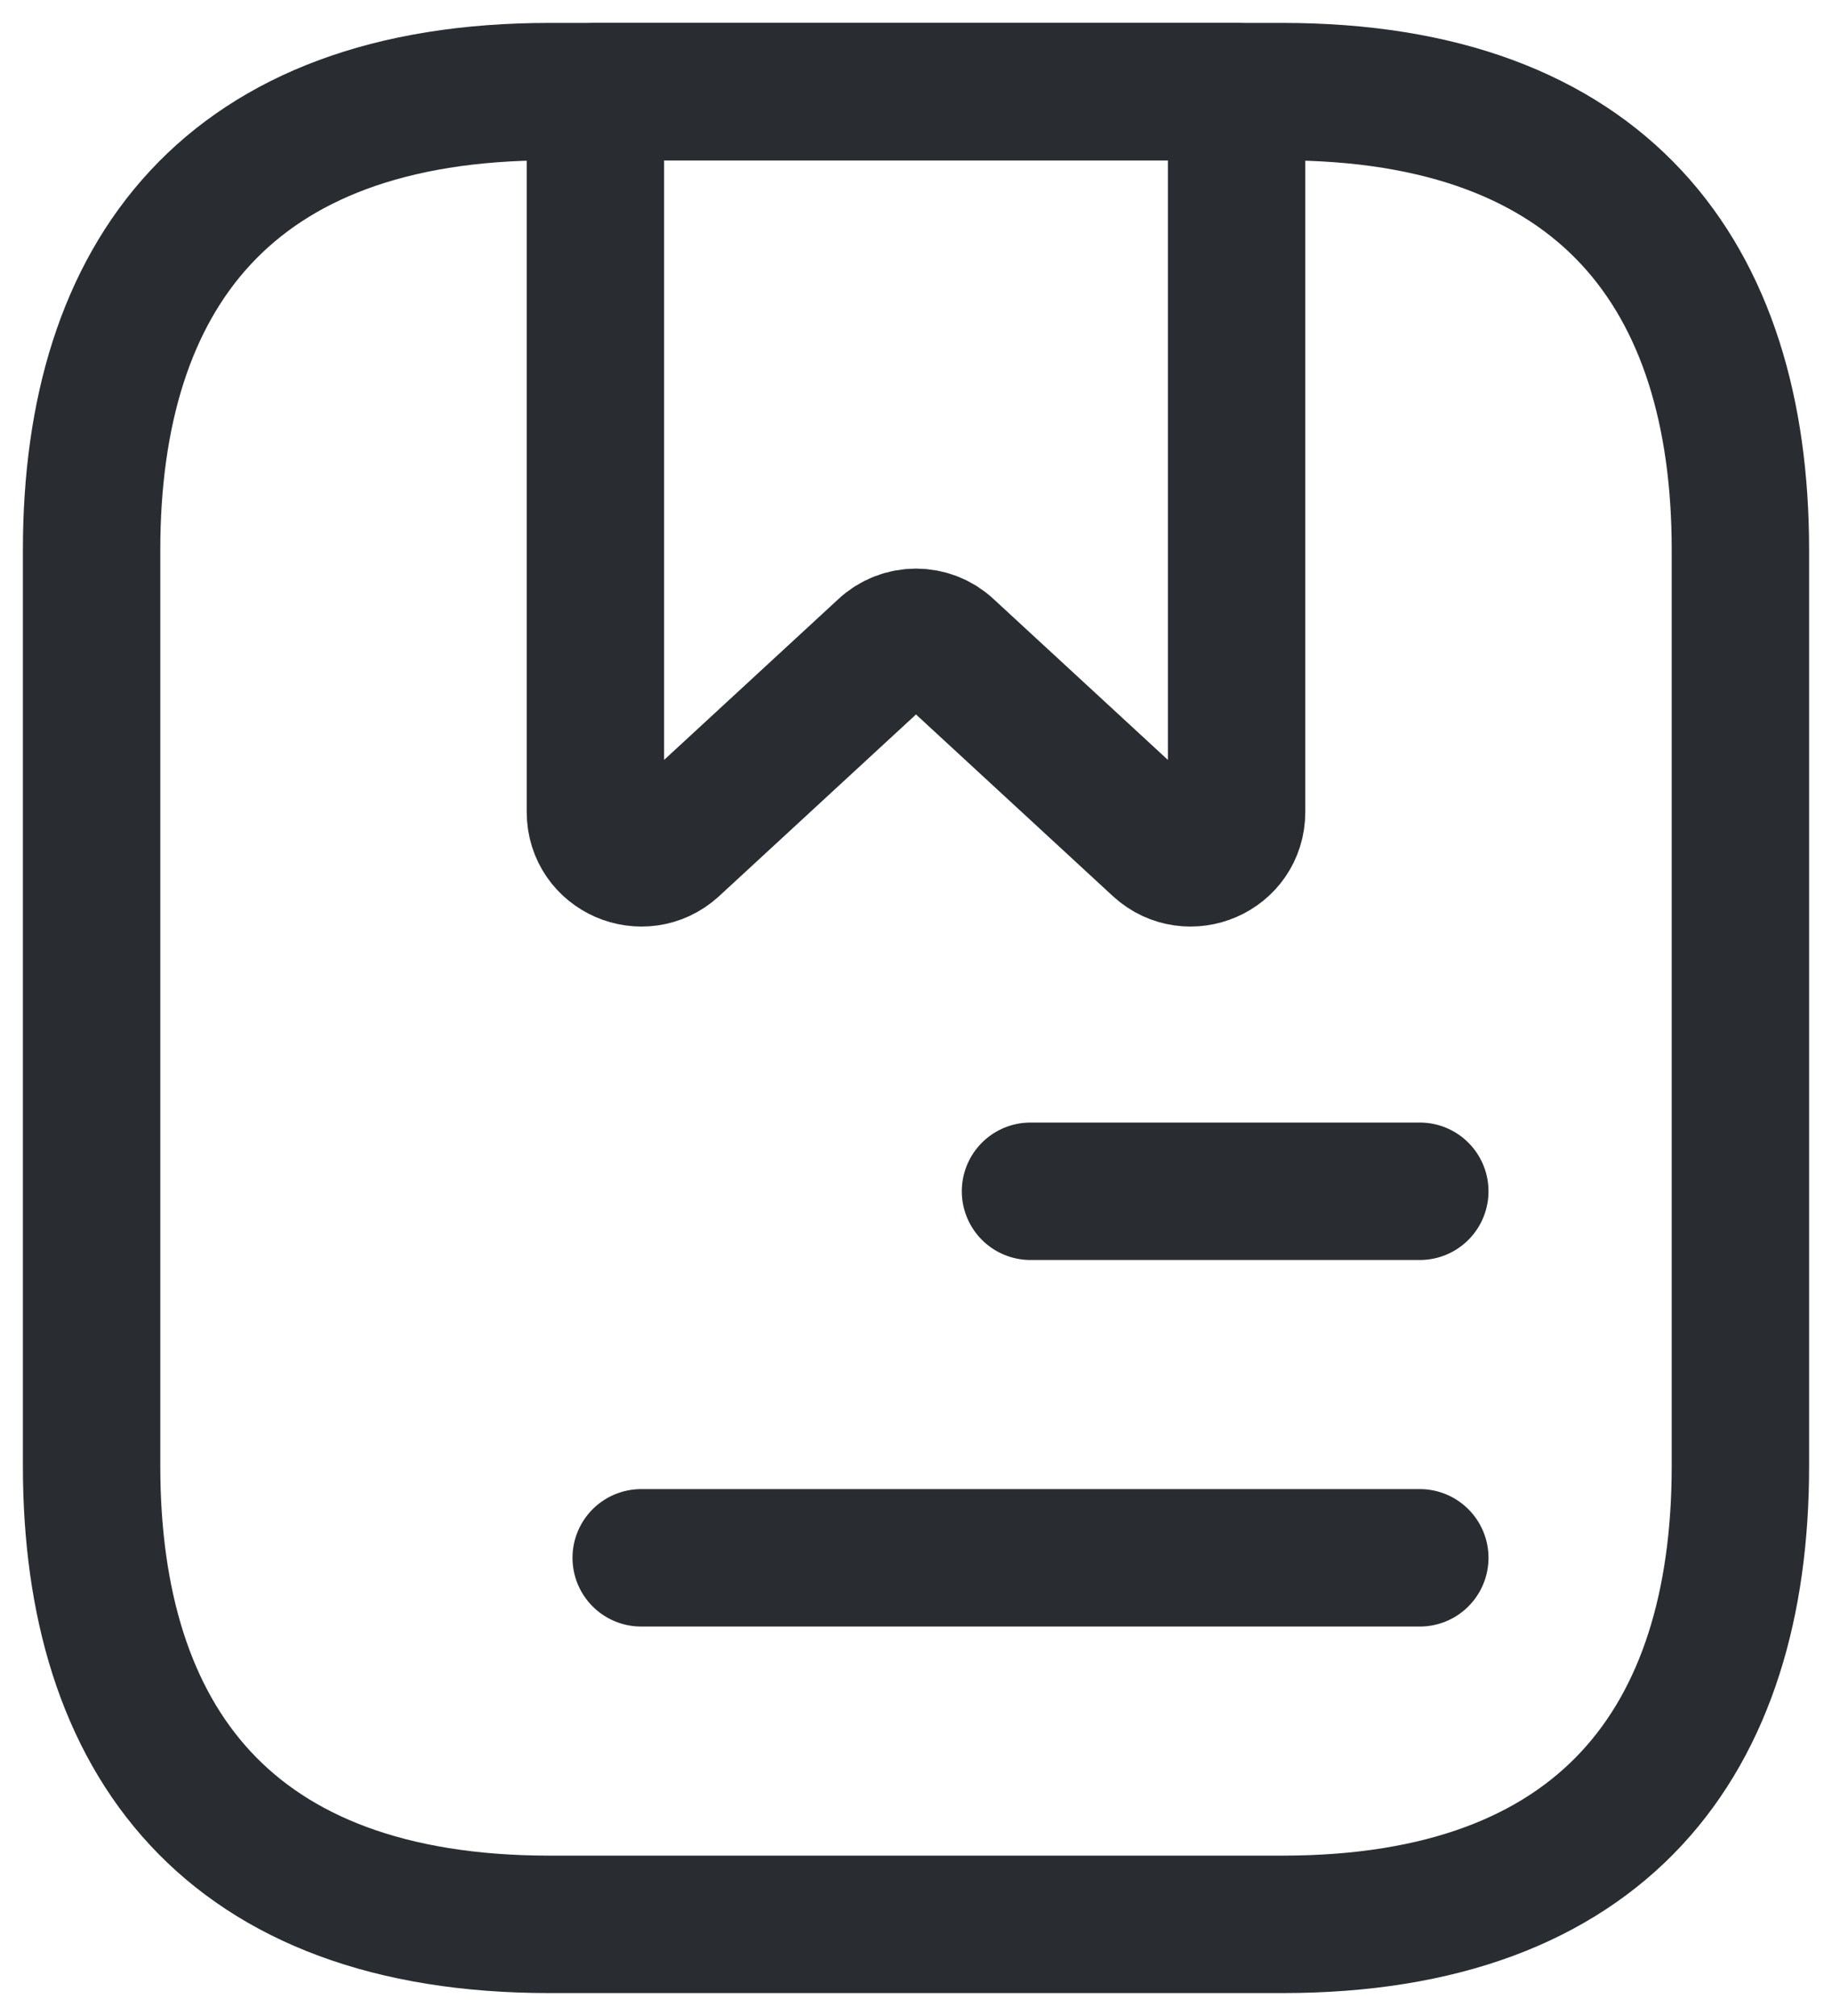
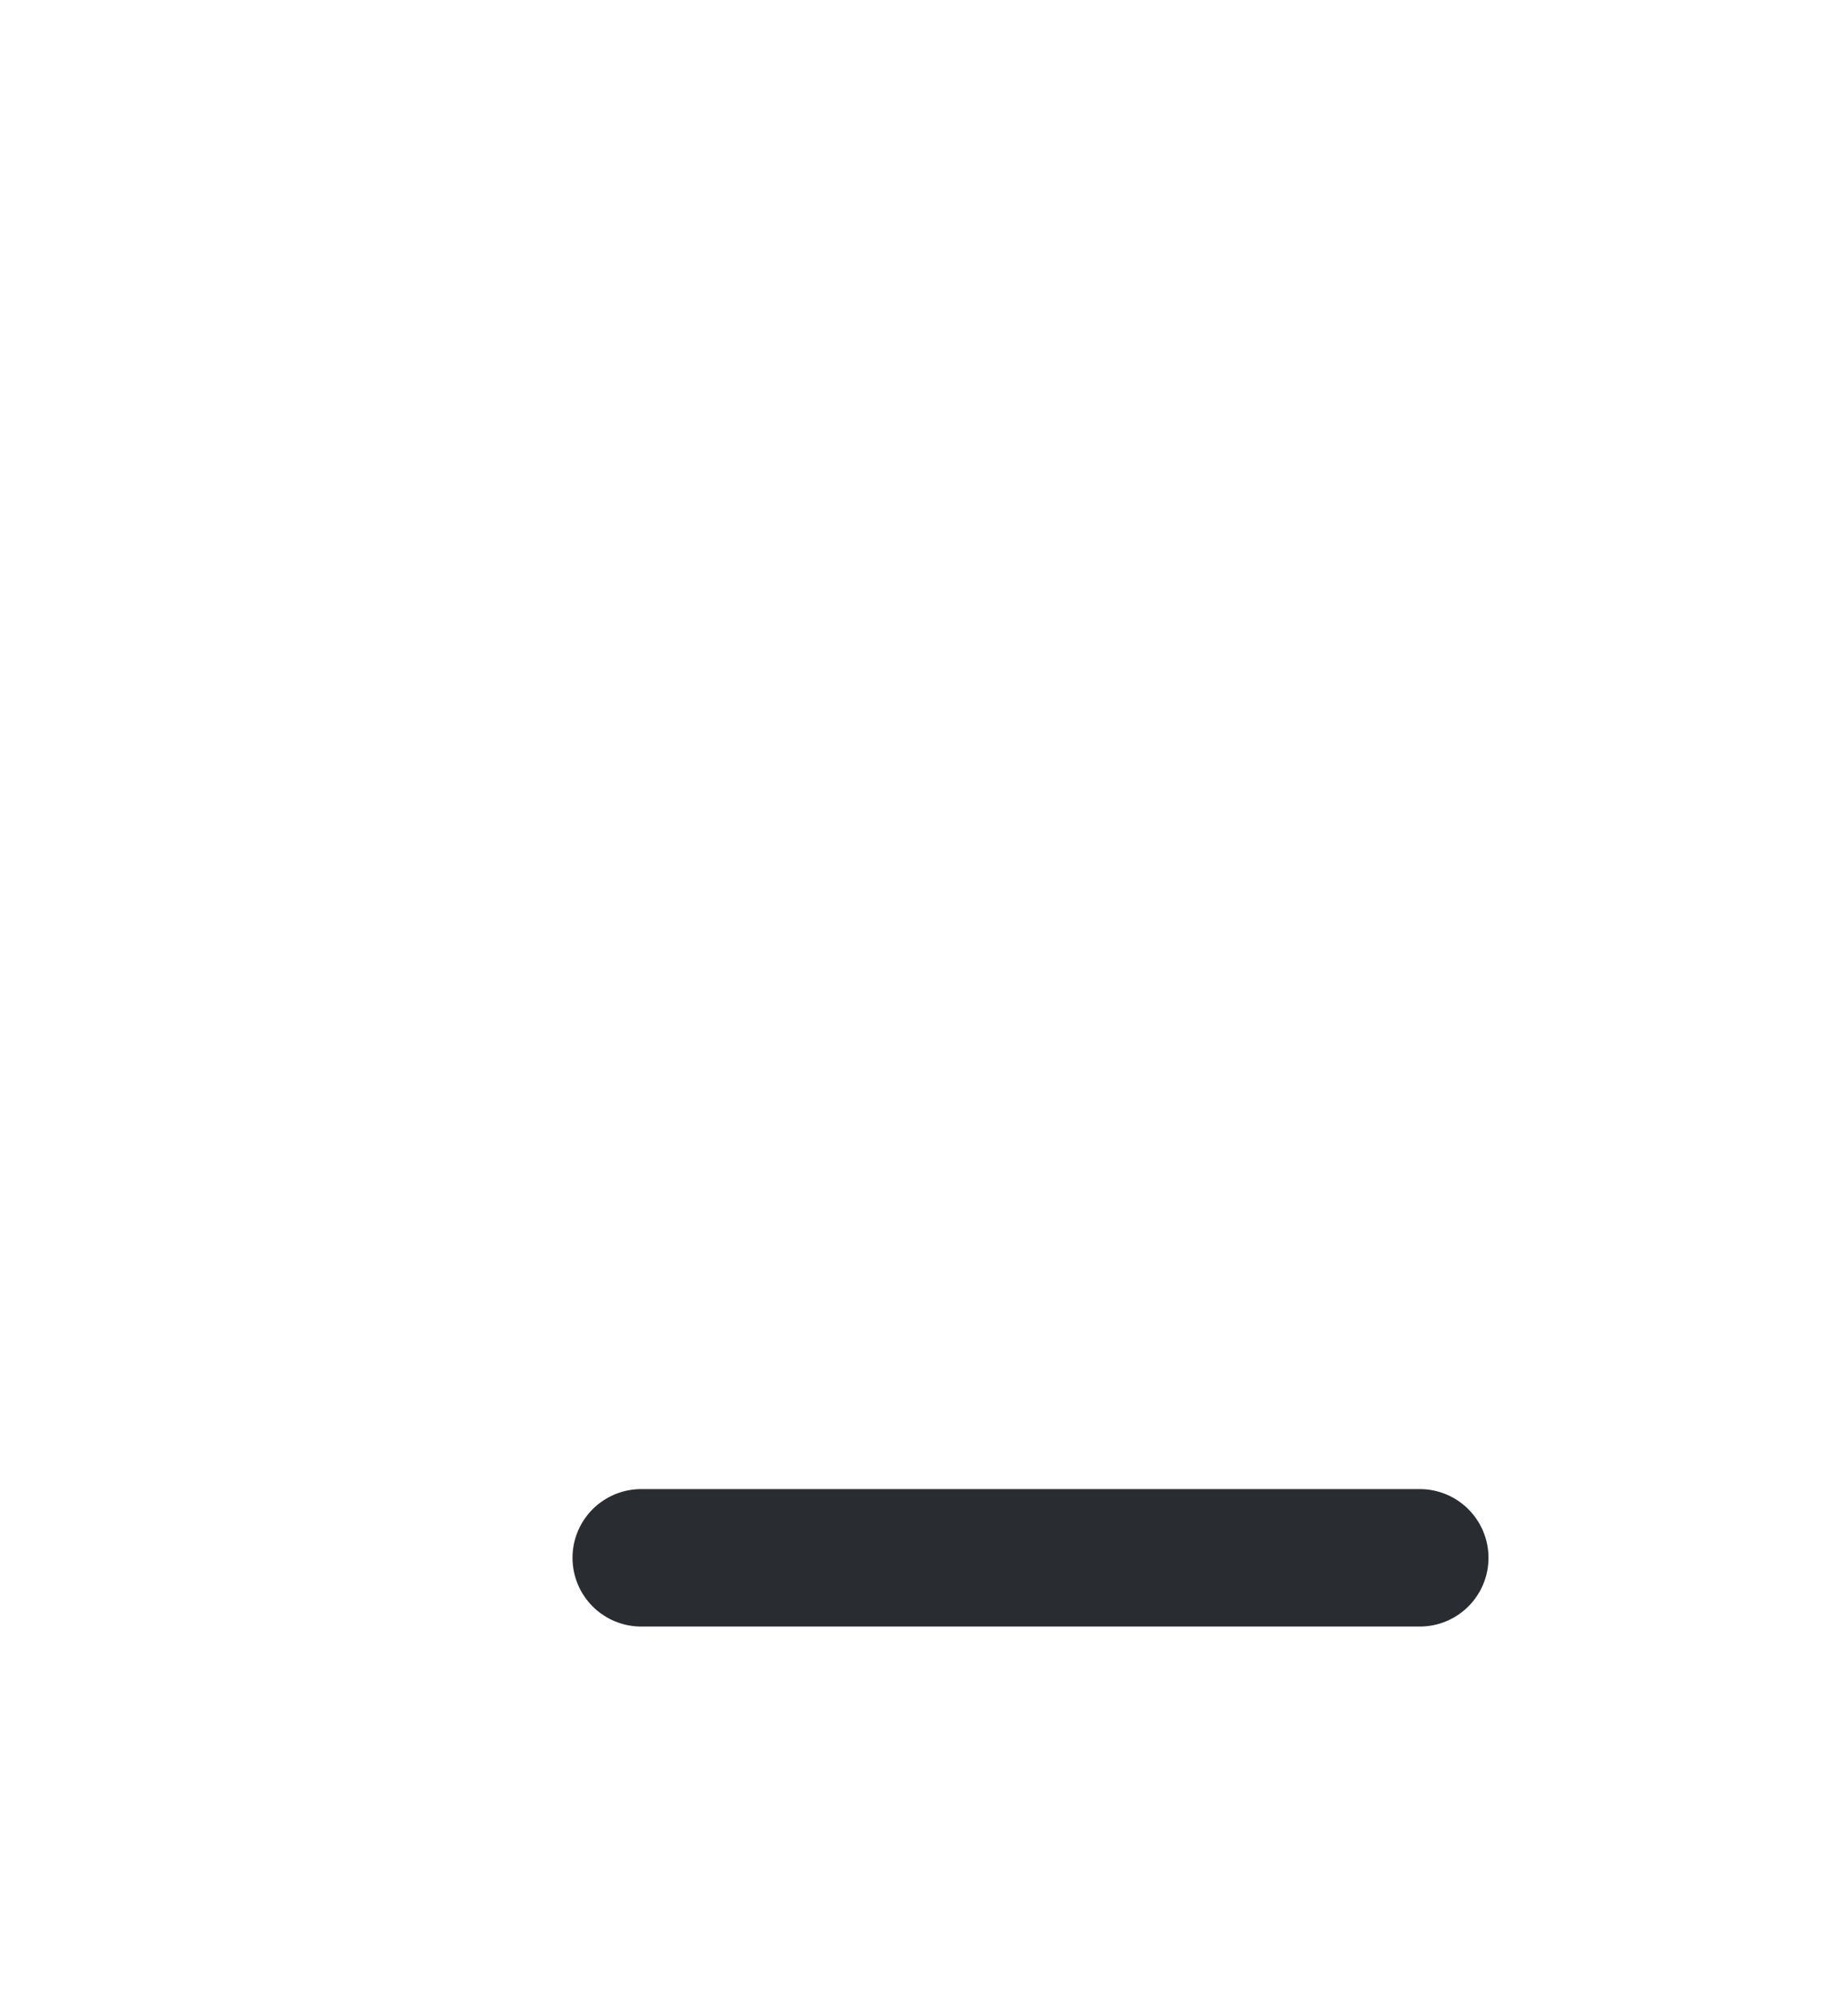
<svg xmlns="http://www.w3.org/2000/svg" width="20px" height="22px" viewBox="0 0 20 22" version="1.1">
  <title>ic_book</title>
  <g id="Page-1" stroke="none" stroke-width="1" fill="none" fill-rule="evenodd">
    <g id="5-Notend---Web---Financiamientos-Copy" transform="translate(-340, -2422)">
      <g id="archive-book" transform="translate(338, 2421)">
-         <path d="M21,17 C21,20 19.5,22 16,22 L8,22 C4.5,22 3,20 3,17 L3,7 C3,4 4.5,2 8,2 L16,2 C19.5,2 21,4 21,7 L21,17 Z" id="Vector" stroke="#292D32" stroke-width="1.5" stroke-linecap="round" stroke-linejoin="round" stroke-dasharray="0,0" fill-rule="nonzero" />
-         <path d="M15.5,9.86 C15.5,10.3 14.98,10.52 14.66,10.23 L12.34,8.09 C12.15,7.91 11.85,7.91 11.66,8.09 L9.34,10.23 C9.02,10.52 8.5,10.3 8.5,9.86 L8.5,2 L15.5,2 L15.5,9.86 Z" id="Vector" stroke="#292D32" stroke-width="1.5" stroke-linecap="round" stroke-linejoin="round" stroke-dasharray="0,0" fill-rule="nonzero" />
-         <line x1="13.25" y1="14" x2="17.5" y2="14" id="Vector" stroke="#292D32" stroke-width="1.5" stroke-linecap="round" stroke-linejoin="round" stroke-dasharray="0,0" />
        <line x1="9" y1="18" x2="17.5" y2="18" id="Vector" stroke="#292D32" stroke-width="1.5" stroke-linecap="round" stroke-linejoin="round" stroke-dasharray="0,0" />
        <path d="M24,0 L24,24 L0,24 L0,0 L24,0 Z" id="Vector" opacity="0" transform="translate(12, 12) rotate(-180) translate(-12, -12) " />
      </g>
    </g>
  </g>
</svg>